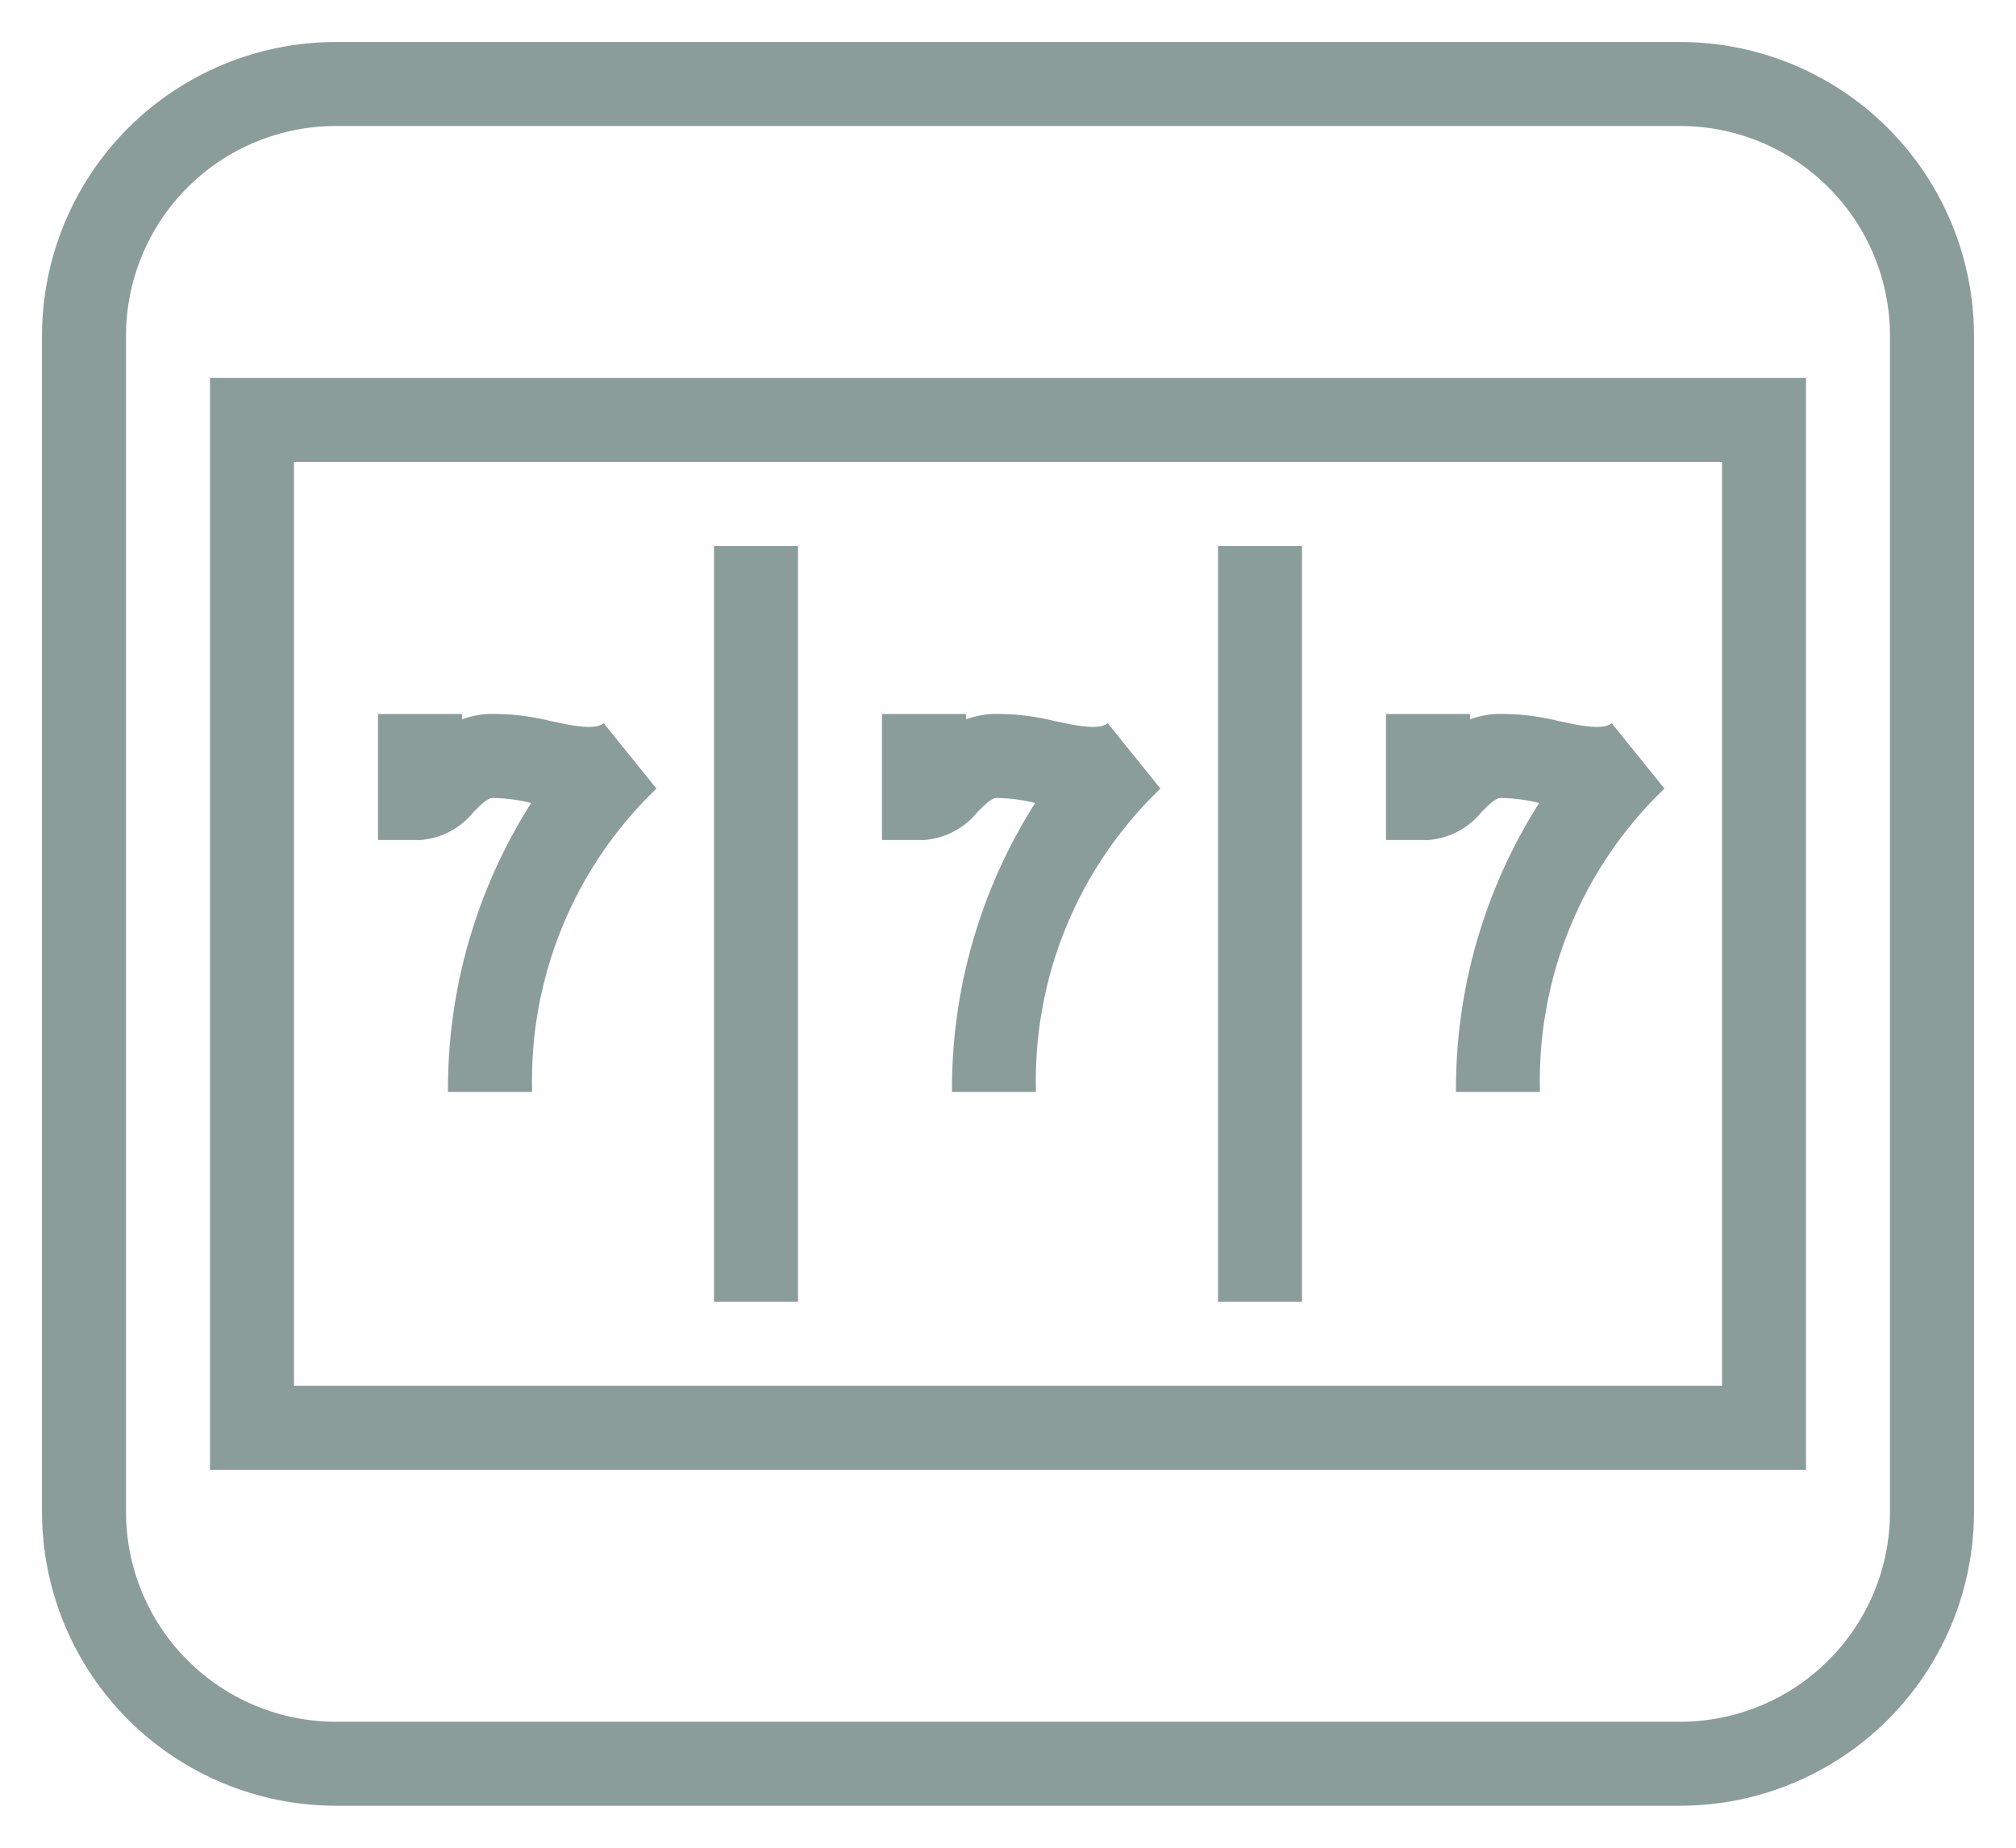
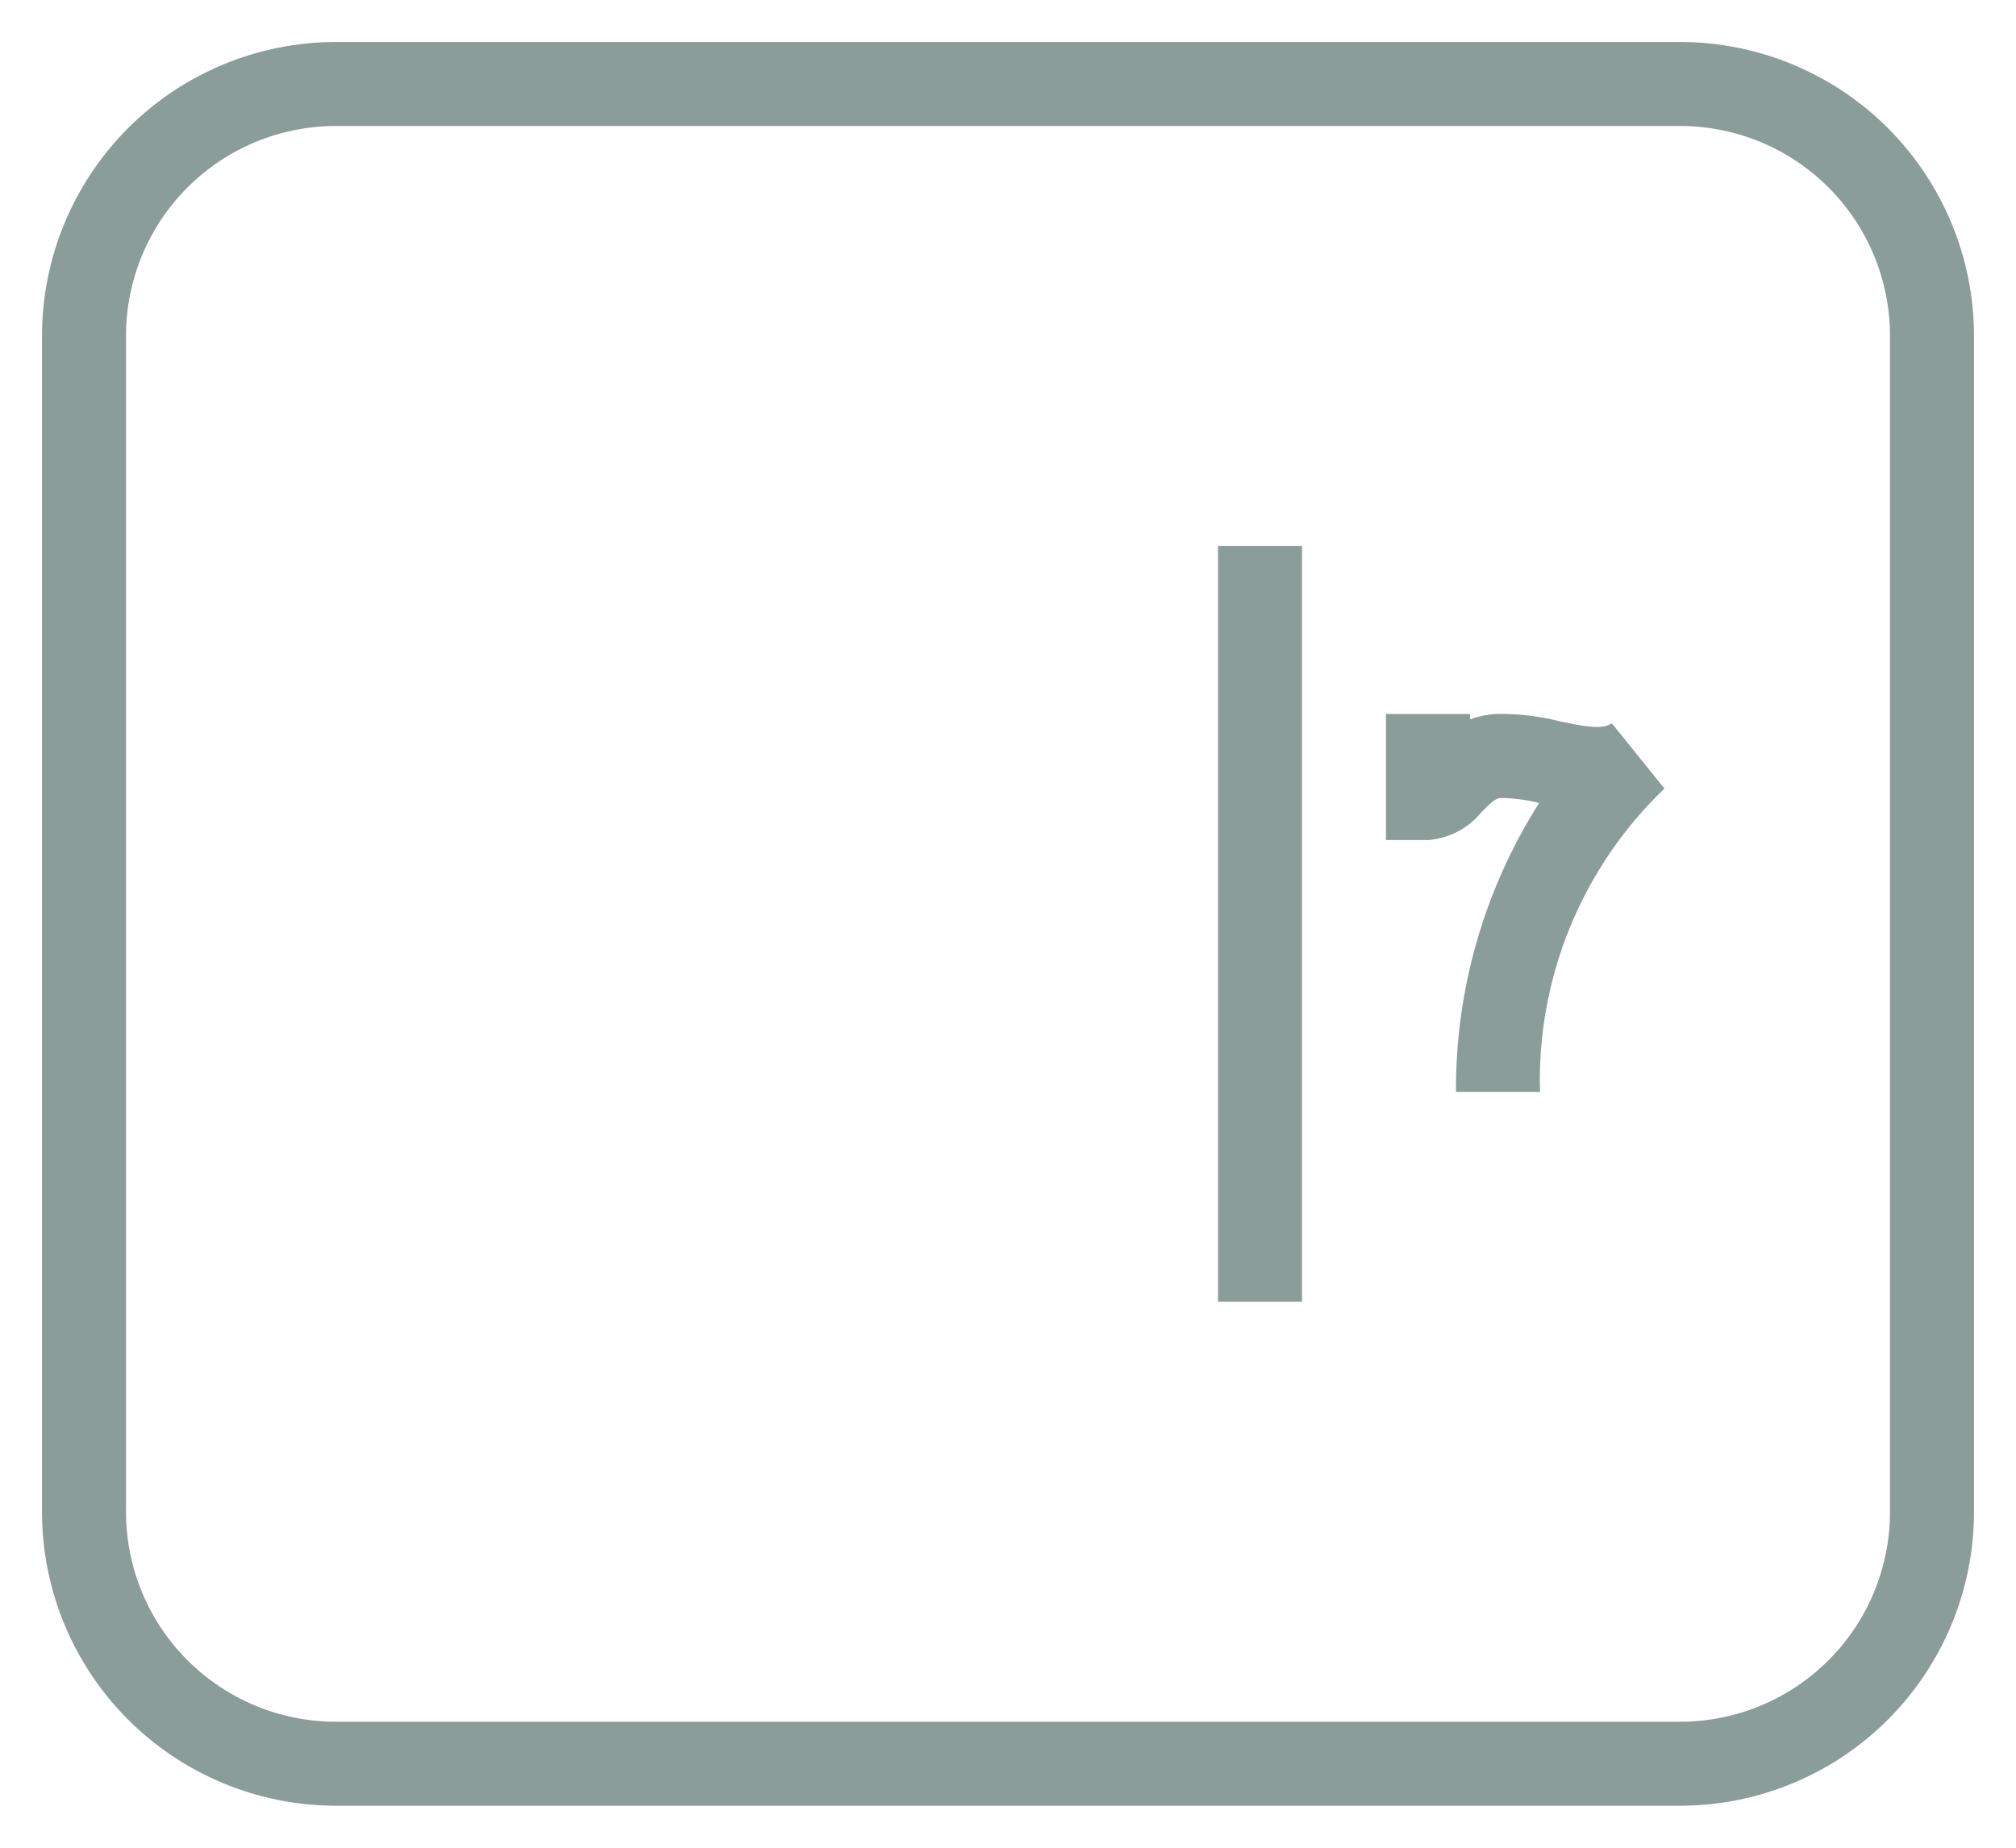
<svg xmlns="http://www.w3.org/2000/svg" width="24" height="22" viewBox="0 0 24 22" fill="none">
  <g clip-path="url(#clip0_2954_131)">
-     <path d="M6.333 13.001H5.333C5.326 11.783 5.67 10.589 6.323 9.561C6.174 9.523 6.021 9.503 5.868 9.501C5.806 9.501 5.738 9.567 5.636 9.67C5.559 9.766 5.462 9.845 5.353 9.902C5.244 9.959 5.124 9.993 5.001 10.002H4.5V8.501H5.5V8.564C5.597 8.529 5.698 8.508 5.8 8.501C6.058 8.495 6.317 8.524 6.567 8.588C6.876 8.655 7.088 8.688 7.187 8.611L7.815 9.389C7.33 9.854 6.948 10.415 6.693 11.037C6.438 11.659 6.316 12.327 6.335 12.999L6.333 13.001Z" fill="#8B9D99" />
-     <path d="M12.333 13.001H11.333C11.326 11.783 11.67 10.589 12.323 9.561C12.174 9.523 12.021 9.503 11.868 9.501C11.805 9.501 11.738 9.567 11.635 9.67C11.557 9.766 11.461 9.845 11.351 9.902C11.242 9.959 11.122 9.993 10.999 10.002H10.5V8.501H11.5V8.564C11.597 8.529 11.697 8.508 11.8 8.501C12.058 8.495 12.316 8.524 12.567 8.588C12.876 8.655 13.088 8.688 13.187 8.611L13.815 9.389C13.329 9.854 12.947 10.416 12.691 11.038C12.436 11.66 12.314 12.329 12.333 13.001Z" fill="#8B9D99" />
    <path d="M18.333 13.001H17.333C17.326 11.783 17.67 10.589 18.323 9.561C18.174 9.523 18.021 9.503 17.868 9.501C17.806 9.501 17.738 9.567 17.636 9.67C17.558 9.766 17.462 9.845 17.352 9.902C17.243 9.959 17.123 9.993 17 10.002H16.5V8.501H17.5V8.564C17.597 8.529 17.698 8.508 17.8 8.501C18.058 8.495 18.317 8.524 18.567 8.588C18.876 8.655 19.088 8.688 19.187 8.611L19.815 9.389C19.329 9.854 18.947 10.416 18.691 11.038C18.436 11.66 18.314 12.329 18.333 13.001Z" fill="#8B9D99" />
-     <path d="M9.5 6.5H8.5V15.5H9.5V6.5Z" fill="#8B9D99" />
    <path d="M15.5 6.5H14.5V15.5H15.5V6.5Z" fill="#8B9D99" />
    <path d="M20 21.5H4C3.072 21.5 2.182 21.131 1.525 20.475C0.869 19.819 0.5 18.928 0.5 18V4C0.5 3.072 0.869 2.182 1.525 1.525C2.182 0.869 3.072 0.5 4 0.5H20C20.928 0.5 21.819 0.869 22.475 1.525C23.131 2.182 23.5 3.072 23.5 4V18C23.5 18.928 23.131 19.819 22.475 20.475C21.819 21.131 20.928 21.5 20 21.5ZM4 1.5C3.337 1.5 2.701 1.763 2.232 2.232C1.763 2.701 1.5 3.337 1.5 4V18C1.5 18.663 1.763 19.299 2.232 19.768C2.701 20.237 3.337 20.5 4 20.5H20C20.663 20.5 21.299 20.237 21.768 19.768C22.237 19.299 22.5 18.663 22.5 18V4C22.5 3.337 22.237 2.701 21.768 2.232C21.299 1.763 20.663 1.5 20 1.5H4Z" fill="#8B9D99" />
-     <path d="M21.5 17.5H2.5V4.5H21.5V17.5ZM3.5 16.5H20.5V5.5H3.5V16.5Z" fill="#8B9D99" />
  </g>
  <defs>
    <clipPath id="clip0_2954_131">
      <rect width="23" height="21" fill="white" transform="translate(0.5 0.5)" />
    </clipPath>
  </defs>
</svg>